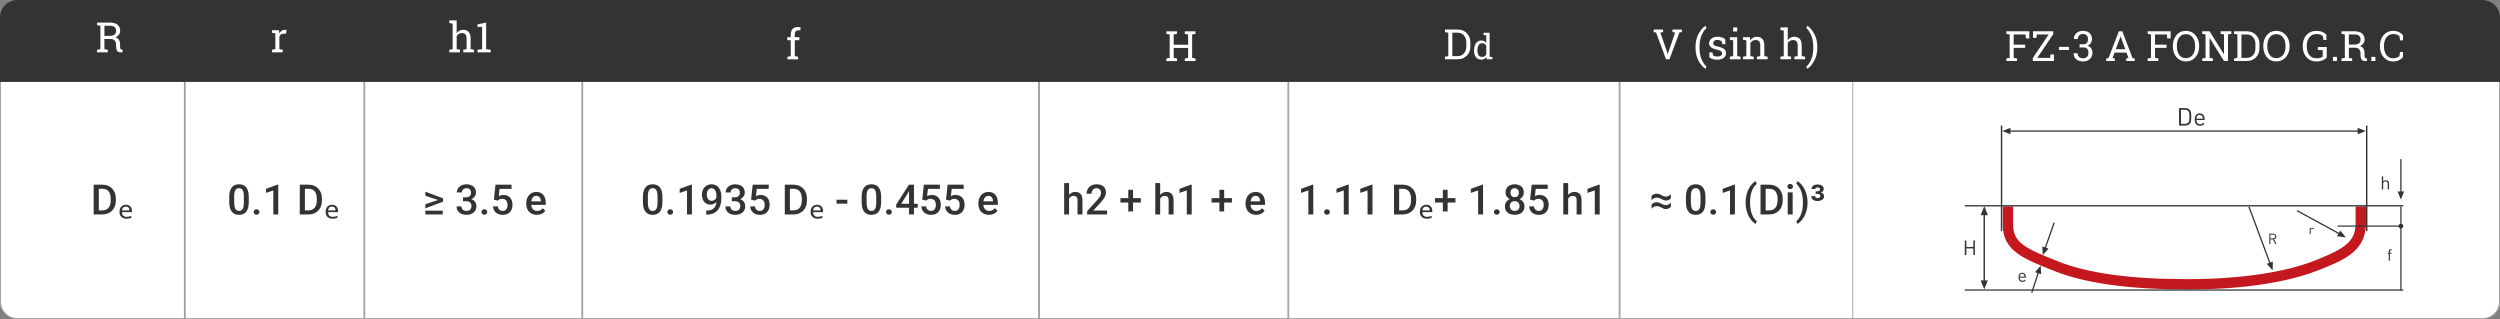
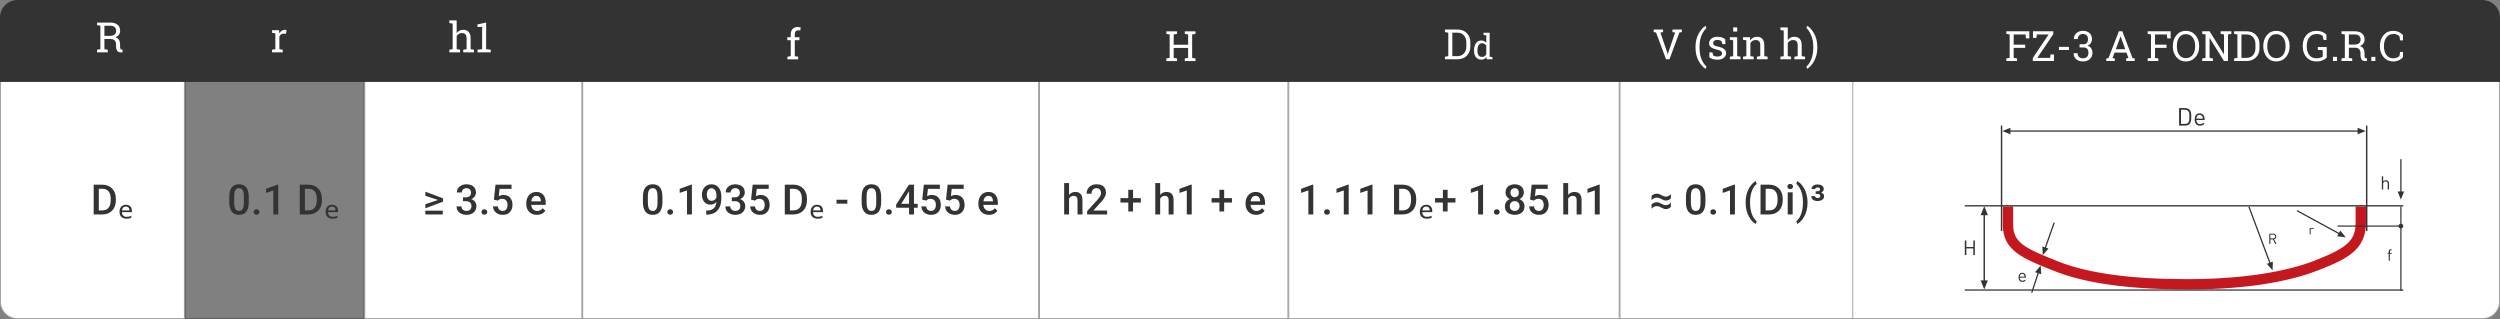
<svg xmlns="http://www.w3.org/2000/svg" width="1434" height="183" viewBox="0 0 1434 183" fill="none">
  <rect x="0" y="0" width="1434" height="183" fill="#808080" stroke="none" />
  <path d="M965 0H1424C1429.52 0 1434 4.477 1434 10V173C1434 178.523 1429.52 183 1424 183H965V0Z" fill="white" />
  <path d="M1424 0.25C1429.38 0.25 1433.75 4.615 1433.75 10V173C1433.75 178.385 1429.38 182.75 1424 182.75H965.25V0.25H1424Z" stroke="#333333" stroke-opacity="0.5" stroke-width="0.5" />
-   <path d="M106 4H209V183H106V4Z" fill="white" />
  <path d="M208.75 4.25V182.75H106.25V4.25H208.75Z" stroke="#333333" stroke-opacity="0.5" stroke-width="0.5" />
  <path d="M0 14C0 8.477 4.477 4 10 4H106V183H10C4.477 183 0 178.523 0 173V14Z" fill="white" />
  <path d="M10 4.25H105.75V182.75H10C4.615 182.75 0.25 178.385 0.25 173V14C0.25 8.615 4.615 4.25 10 4.25Z" stroke="#333333" stroke-opacity="0.5" stroke-width="0.5" />
  <path d="M209 4H334V183H209V4Z" fill="white" />
  <path d="M333.75 4.25V182.75H209.25V4.25H333.75Z" stroke="#333333" stroke-opacity="0.5" stroke-width="0.5" />
  <path d="M739 4H929V183H739V4Z" fill="white" />
  <path d="M928.75 4.25V182.75H739.25V4.25H928.75Z" stroke="#333333" stroke-opacity="0.5" stroke-width="0.5" />
  <path d="M334 4H596V183H334V4Z" fill="white" />
  <path d="M595.75 4.25V182.75H334.25V4.25H595.75Z" stroke="#333333" stroke-opacity="0.5" stroke-width="0.5" />
  <path d="M929 4H1063V183H929V4Z" fill="white" />
  <path d="M1062.75 4.25V182.75H929.25V4.25H1062.75Z" stroke="#333333" stroke-opacity="0.5" stroke-width="0.5" />
  <path d="M596 4H739V183H596V4Z" fill="white" />
  <path d="M738.75 4.25V182.75H596.25V4.25H738.75Z" stroke="#333333" stroke-opacity="0.5" stroke-width="0.5" />
  <path d="M0 10C0 4.477 4.477 0 10 0H1424C1429.52 0 1434 4.477 1434 10V47H0V10Z" fill="#333333" />
  <path d="M156.031 18.809V17.32H160.004L160.227 19.16C160.586 18.512 161.027 18.004 161.551 17.637C162.082 17.27 162.687 17.086 163.367 17.086C163.547 17.086 163.73 17.102 163.918 17.133C164.113 17.156 164.262 17.184 164.363 17.215L164.059 19.359L162.746 19.289C162.137 19.289 161.625 19.434 161.211 19.723C160.797 20.004 160.477 20.402 160.25 20.918V28.195L162.16 28.523V30H156.031V28.523L157.941 28.195V19.137L156.031 18.809Z" fill="white" />
  <path d="M63.156 12.949C65.016 12.949 66.441 13.363 67.433 14.191C68.426 15.012 68.922 16.18 68.922 17.695C68.922 18.523 68.691 19.258 68.23 19.898C67.769 20.539 67.109 21.043 66.25 21.41C67.18 21.715 67.848 22.211 68.254 22.898C68.668 23.586 68.875 24.434 68.875 25.441V26.812C68.875 27.336 68.941 27.723 69.074 27.973C69.207 28.223 69.426 28.371 69.73 28.418L70.293 28.488V30H69.051C68.152 30 67.512 29.688 67.129 29.062C66.754 28.438 66.566 27.68 66.566 26.789V25.465C66.566 24.535 66.297 23.789 65.758 23.227C65.219 22.664 64.496 22.383 63.59 22.383H59.887V28.195L61.797 28.523V30H55.668V28.523L57.578 28.195V14.754L55.668 14.426V12.949H57.578H63.156ZM59.887 20.566H62.922C64.211 20.566 65.148 20.32 65.734 19.828C66.32 19.336 66.613 18.617 66.613 17.672C66.613 16.773 66.332 16.062 65.769 15.539C65.207 15.016 64.336 14.754 63.156 14.754H59.887V20.566Z" fill="white" />
  <path d="M451.6 23.049V21.338H453.58V19.732C453.58 18.381 453.932 17.338 454.635 16.604C455.346 15.861 456.334 15.49 457.6 15.49C457.865 15.49 458.131 15.514 458.396 15.56C458.67 15.6 458.971 15.658 459.299 15.736L459.018 17.494C458.877 17.463 458.705 17.436 458.502 17.412C458.307 17.389 458.104 17.377 457.893 17.377C457.213 17.377 456.709 17.58 456.381 17.986C456.053 18.385 455.889 18.967 455.889 19.732V21.338H458.537V23.049H455.889V32.213L457.799 32.541V34.018H451.67V32.541L453.58 32.213V23.049H451.6Z" fill="white" />
  <path d="M257.727 28.523L259.637 28.195V13.535L257.727 13.207V11.719H261.945V19.008C262.383 18.398 262.918 17.926 263.551 17.59C264.184 17.254 264.887 17.086 265.66 17.086C267.02 17.086 268.074 17.492 268.824 18.305C269.574 19.117 269.949 20.367 269.949 22.055V28.195L271.859 28.523V30H265.73V28.523L267.641 28.195V22.031C267.641 20.984 267.414 20.211 266.961 19.711C266.516 19.211 265.848 18.961 264.957 18.961C264.324 18.961 263.746 19.113 263.223 19.418C262.707 19.715 262.281 20.121 261.945 20.637V28.195L263.855 28.523V30H257.727V28.523ZM273.91 28.523L276.547 28.195V15.41L273.863 15.457V14.016L278.855 12.938V28.195L281.48 28.523V30H273.91V28.523Z" fill="white" />
  <path d="M669.014 19.443V17.955H675.142V19.443L673.232 19.771V25.666H681.506V19.771L679.596 19.443V17.955H681.506H683.814H685.725V19.443L683.814 19.771V33.213L685.725 33.541V35.018H679.596V33.541L681.506 33.213V27.482H673.232V33.213L675.142 33.541V35.018H669.014V33.541L670.924 33.213V19.771L669.014 19.443Z" fill="white" />
  <path d="M835.98 16.938C838.207 16.938 839.996 17.625 841.348 19C842.707 20.367 843.387 22.137 843.387 24.309V26.641C843.387 28.82 842.707 30.594 841.348 31.961C839.996 33.32 838.207 34 835.98 34H828.832V32.523L830.742 32.195V18.754L828.832 18.426V16.938H830.742H835.98ZM833.051 18.754V32.195H835.98C837.559 32.195 838.801 31.676 839.707 30.637C840.621 29.598 841.078 28.266 841.078 26.641V24.285C841.078 22.676 840.621 21.352 839.707 20.312C838.801 19.273 837.559 18.754 835.98 18.754H833.051ZM852.629 32.74C852.284 33.222 851.861 33.587 851.359 33.834C850.865 34.081 850.288 34.205 849.631 34.205C848.342 34.205 847.333 33.74 846.604 32.809C845.881 31.871 845.52 30.641 845.52 29.117V28.912C845.52 27.213 845.881 25.842 846.604 24.801C847.333 23.759 848.348 23.238 849.65 23.238C850.275 23.238 850.826 23.355 851.301 23.59C851.783 23.818 852.193 24.15 852.531 24.586V20.279L850.939 20.006V18.766H852.531H854.455V32.496L856.047 32.77V34H852.785L852.629 32.74ZM847.443 29.117C847.443 30.178 847.661 31.031 848.098 31.676C848.534 32.32 849.208 32.643 850.119 32.643C850.692 32.643 851.174 32.512 851.564 32.252C851.955 31.991 852.277 31.624 852.531 31.148V26.246C852.284 25.803 851.962 25.452 851.564 25.191C851.167 24.931 850.692 24.801 850.139 24.801C849.221 24.801 848.54 25.182 848.098 25.943C847.661 26.705 847.443 27.695 847.443 28.912V29.117Z" fill="white" />
  <path d="M953.941 18.426L952.383 18.672L956.203 29.758L956.59 31.105H956.66L957.047 29.758L960.855 18.66L959.32 18.426V16.938H964.699V18.426L963.328 18.613L957.609 34H955.629L949.91 18.613L948.551 18.426V16.938H953.941V18.426ZM972.539 27.074C972.539 23.996 973.16 21.367 974.402 19.188C975.645 17.008 976.949 15.555 978.316 14.828L978.387 14.84L978.82 16.199C977.75 17.035 976.82 18.375 976.031 20.219C975.242 22.062 974.848 24.34 974.848 27.051V27.203C974.848 29.922 975.238 32.199 976.02 34.035C976.809 35.879 977.742 37.254 978.82 38.16L978.387 39.426H978.316C976.949 38.699 975.645 37.246 974.402 35.066C973.16 32.895 972.539 30.266 972.539 27.18V27.074ZM989.707 25.305H987.973L987.598 23.781C987.316 23.516 986.961 23.305 986.531 23.148C986.109 22.984 985.629 22.902 985.09 22.902C984.27 22.902 983.66 23.082 983.262 23.441C982.863 23.801 982.664 24.234 982.664 24.742C982.664 25.242 982.84 25.637 983.191 25.926C983.543 26.215 984.258 26.473 985.336 26.699C986.938 27.043 988.129 27.512 988.91 28.105C989.691 28.691 990.082 29.48 990.082 30.473C990.082 31.598 989.625 32.508 988.711 33.203C987.805 33.898 986.617 34.246 985.148 34.246C984.188 34.246 983.324 34.137 982.559 33.918C981.793 33.691 981.109 33.367 980.508 32.945L980.496 30.051H982.23L982.664 31.75C982.93 31.992 983.289 32.168 983.742 32.277C984.203 32.387 984.672 32.441 985.148 32.441C985.969 32.441 986.609 32.277 987.07 31.949C987.539 31.613 987.773 31.176 987.773 30.637C987.773 30.129 987.578 29.711 987.188 29.383C986.805 29.055 986.074 28.77 984.996 28.527C983.457 28.191 982.297 27.734 981.516 27.156C980.734 26.578 980.344 25.797 980.344 24.812C980.344 23.781 980.781 22.902 981.656 22.176C982.539 21.449 983.684 21.086 985.09 21.086C986.051 21.086 986.914 21.211 987.68 21.461C988.445 21.711 989.082 22.059 989.59 22.504L989.707 25.305ZM992.238 32.523L994.148 32.195V23.137L992.238 22.809V21.32H996.457V32.195L998.367 32.523V34H992.238V32.523ZM996.457 18.074H994.148V15.719H996.457V18.074ZM999.797 32.523L1001.71 32.195V23.137L999.797 22.809V21.32H1003.77L1003.93 23.207C1004.36 22.535 1004.88 22.016 1005.52 21.648C1006.16 21.273 1006.88 21.086 1007.7 21.086C1009.06 21.086 1010.12 21.488 1010.87 22.293C1011.62 23.09 1012 24.324 1012 25.996V32.195L1013.91 32.523V34H1007.78V32.523L1009.69 32.195V26.043C1009.69 24.926 1009.46 24.133 1009.02 23.664C1008.58 23.195 1007.91 22.961 1007 22.961C1006.34 22.961 1005.75 23.121 1005.23 23.441C1004.73 23.762 1004.32 24.199 1004.02 24.754V32.195L1005.93 32.523V34H999.797V32.523ZM1021.24 32.523L1023.15 32.195V17.535L1021.24 17.207V15.719H1025.46V23.008C1025.9 22.398 1026.43 21.926 1027.07 21.59C1027.7 21.254 1028.4 21.086 1029.18 21.086C1030.54 21.086 1031.59 21.492 1032.34 22.305C1033.09 23.117 1033.46 24.367 1033.46 26.055V32.195L1035.38 32.523V34H1029.25V32.523L1031.16 32.195V26.031C1031.16 24.984 1030.93 24.211 1030.48 23.711C1030.03 23.211 1029.36 22.961 1028.47 22.961C1027.84 22.961 1027.26 23.113 1026.74 23.418C1026.22 23.715 1025.8 24.121 1025.46 24.637V32.195L1027.37 32.523V34H1021.24V32.523ZM1042.42 27.18C1042.42 30.266 1041.79 32.895 1040.54 35.066C1039.3 37.246 1038 38.699 1036.64 39.426H1036.57L1036.14 38.16C1037.19 37.34 1038.12 35.988 1038.91 34.105C1039.71 32.23 1040.11 29.93 1040.11 27.203V27.051C1040.11 24.371 1039.7 22.09 1038.88 20.207C1038.06 18.324 1037.14 16.953 1036.14 16.094L1036.57 14.828H1036.64C1038 15.555 1039.3 17.008 1040.54 19.188C1041.79 21.367 1042.42 23.996 1042.42 27.074V27.18Z" fill="white" />
  <path d="M1150.83 33.523L1152.74 33.195V19.754L1150.83 19.426V17.938H1164.02V22.039H1162.05L1161.86 19.754H1155.05V25.637H1161.65V27.453H1155.05V33.195L1156.96 33.523V35H1150.83V33.523ZM1168.6 33.195H1175.99L1176.18 31.238H1178.15V35H1166.01V33.289L1175.11 19.754H1168.27L1168.11 21.711H1166.12V17.938H1177.76V19.59L1168.6 33.195ZM1186.76 28.695H1181.03V26.891H1186.76V28.695ZM1192.83 25.402H1194.85C1195.87 25.402 1196.59 25.148 1197.02 24.641C1197.45 24.125 1197.66 23.41 1197.66 22.496C1197.66 21.52 1197.42 20.777 1196.93 20.27C1196.45 19.762 1195.73 19.508 1194.79 19.508C1193.89 19.508 1193.17 19.773 1192.62 20.305C1192.08 20.828 1191.81 21.527 1191.81 22.402H1189.6L1189.57 22.332C1189.54 21.043 1190 19.949 1190.97 19.051C1191.95 18.145 1193.22 17.691 1194.79 17.691C1196.37 17.691 1197.62 18.113 1198.56 18.957C1199.5 19.793 1199.97 20.988 1199.97 22.543C1199.97 23.246 1199.75 23.949 1199.32 24.652C1198.9 25.348 1198.27 25.879 1197.41 26.246C1198.44 26.582 1199.16 27.109 1199.58 27.828C1200.01 28.547 1200.23 29.352 1200.23 30.242C1200.23 31.797 1199.71 33.02 1198.69 33.91C1197.68 34.801 1196.38 35.246 1194.79 35.246C1193.23 35.246 1191.94 34.828 1190.92 33.992C1189.91 33.148 1189.42 32.008 1189.46 30.57L1189.49 30.5H1191.7C1191.7 31.398 1191.97 32.113 1192.52 32.645C1193.07 33.176 1193.83 33.441 1194.79 33.441C1195.77 33.441 1196.53 33.176 1197.09 32.645C1197.64 32.113 1197.92 31.328 1197.92 30.289C1197.92 29.234 1197.67 28.457 1197.18 27.957C1196.69 27.457 1195.91 27.207 1194.85 27.207H1192.83V25.402ZM1208.16 33.523L1209.43 33.348L1215.39 17.938H1217.37L1223.23 33.348L1224.48 33.523V35H1219.59V33.523L1220.88 33.301L1219.75 30.16H1212.92L1211.76 33.301L1213.05 33.523V35H1208.16V33.523ZM1213.63 28.227H1219.05L1216.4 20.902H1216.33L1213.63 28.227ZM1231.9 33.523L1233.81 33.195V19.754L1231.9 19.426V17.938H1245.09V22.039H1243.12L1242.93 19.754H1236.12V25.637H1242.72V27.453H1236.12V33.195L1238.03 33.523V35H1231.9V33.523ZM1261.45 26.598C1261.45 29.082 1260.73 31.145 1259.3 32.785C1257.88 34.426 1256.04 35.246 1253.77 35.246C1251.57 35.246 1249.78 34.426 1248.4 32.785C1247.03 31.145 1246.34 29.082 1246.34 26.598V26.352C1246.34 23.875 1247.03 21.812 1248.4 20.164C1249.78 18.516 1251.57 17.691 1253.77 17.691C1256.04 17.691 1257.88 18.516 1259.3 20.164C1260.73 21.812 1261.45 23.875 1261.45 26.352V26.598ZM1259.14 26.328C1259.14 24.344 1258.66 22.727 1257.71 21.477C1256.76 20.219 1255.45 19.59 1253.77 19.59C1252.16 19.59 1250.9 20.219 1250 21.477C1249.1 22.734 1248.65 24.352 1248.65 26.328V26.598C1248.65 28.598 1249.1 30.227 1250 31.484C1250.9 32.734 1252.16 33.359 1253.77 33.359C1255.47 33.359 1256.79 32.734 1257.73 31.484C1258.67 30.234 1259.14 28.605 1259.14 26.598V26.328ZM1279.9 17.938V19.426L1277.99 19.754V35H1275.68L1267.48 21.828L1267.41 21.852V33.195L1269.32 33.523V35H1263.19V33.523L1265.1 33.195V19.754L1263.19 19.426V17.938H1265.1H1267.41L1275.61 31.098L1275.68 31.074V19.754L1273.77 19.426V17.938H1277.99H1279.9ZM1288.62 17.938C1290.85 17.938 1292.64 18.625 1293.99 20C1295.35 21.367 1296.03 23.137 1296.03 25.309V27.641C1296.03 29.82 1295.35 31.594 1293.99 32.961C1292.64 34.32 1290.85 35 1288.62 35H1281.47V33.523L1283.38 33.195V19.754L1281.47 19.426V17.938H1283.38H1288.62ZM1285.69 19.754V33.195H1288.62C1290.2 33.195 1291.44 32.676 1292.35 31.637C1293.26 30.598 1293.72 29.266 1293.72 27.641V25.285C1293.72 23.676 1293.26 22.352 1292.35 21.312C1291.44 20.273 1290.2 19.754 1288.62 19.754H1285.69ZM1313.31 26.598C1313.31 29.082 1312.6 31.145 1311.17 32.785C1309.75 34.426 1307.9 35.246 1305.64 35.246C1303.43 35.246 1301.64 34.426 1300.27 32.785C1298.89 31.145 1298.21 29.082 1298.21 26.598V26.352C1298.21 23.875 1298.89 21.812 1300.27 20.164C1301.64 18.516 1303.43 17.691 1305.64 17.691C1307.9 17.691 1309.75 18.516 1311.17 20.164C1312.6 21.812 1313.31 23.875 1313.31 26.352V26.598ZM1311 26.328C1311 24.344 1310.53 22.727 1309.57 21.477C1308.63 20.219 1307.32 19.59 1305.64 19.59C1304.03 19.59 1302.77 20.219 1301.86 21.477C1300.96 22.734 1300.52 24.352 1300.52 26.328V26.598C1300.52 28.598 1300.96 30.227 1301.86 31.484C1302.77 32.734 1304.03 33.359 1305.64 33.359C1307.34 33.359 1308.66 32.734 1309.6 31.484C1310.54 30.234 1311 28.605 1311 26.598V26.328ZM1334.62 33.066C1334.12 33.59 1333.38 34.086 1332.4 34.555C1331.43 35.016 1330.16 35.246 1328.59 35.246C1326.31 35.246 1324.45 34.445 1323 32.844C1321.57 31.242 1320.85 29.164 1320.85 26.609V26.328C1320.85 23.758 1321.56 21.676 1322.98 20.082C1324.41 18.488 1326.31 17.691 1328.68 17.691C1329.94 17.691 1331.05 17.891 1332 18.289C1332.96 18.68 1333.77 19.199 1334.43 19.848V22.941H1332.81L1332.25 20.586C1331.87 20.273 1331.4 20.016 1330.86 19.812C1330.32 19.609 1329.67 19.508 1328.91 19.508C1327.07 19.508 1325.64 20.141 1324.64 21.406C1323.65 22.664 1323.16 24.297 1323.16 26.305V26.609C1323.16 28.648 1323.64 30.297 1324.6 31.555C1325.57 32.812 1326.9 33.441 1328.59 33.441C1329.52 33.441 1330.29 33.344 1330.88 33.148C1331.47 32.953 1331.95 32.738 1332.31 32.504V28.766L1329.51 28.648V26.949H1334.62V33.066ZM1340.48 35H1338.17V32.633H1340.48V35ZM1350.58 17.949C1352.44 17.949 1353.86 18.363 1354.86 19.191C1355.85 20.012 1356.34 21.18 1356.34 22.695C1356.34 23.523 1356.11 24.258 1355.65 24.898C1355.19 25.539 1354.53 26.043 1353.67 26.41C1354.6 26.715 1355.27 27.211 1355.68 27.898C1356.09 28.586 1356.3 29.434 1356.3 30.441V31.812C1356.3 32.336 1356.36 32.723 1356.5 32.973C1356.63 33.223 1356.85 33.371 1357.15 33.418L1357.71 33.488V35H1356.47C1355.57 35 1354.93 34.688 1354.55 34.062C1354.18 33.438 1353.99 32.68 1353.99 31.789V30.465C1353.99 29.535 1353.72 28.789 1353.18 28.227C1352.64 27.664 1351.92 27.383 1351.01 27.383H1347.31V33.195L1349.22 33.523V35H1343.09V33.523L1345 33.195V19.754L1343.09 19.426V17.949H1345H1350.58ZM1347.31 25.566H1350.34C1351.63 25.566 1352.57 25.32 1353.16 24.828C1353.74 24.336 1354.04 23.617 1354.04 22.672C1354.04 21.773 1353.75 21.062 1353.19 20.539C1352.63 20.016 1351.76 19.754 1350.58 19.754H1347.31V25.566ZM1362.51 35H1360.2V32.633H1362.51V35ZM1378.35 23.176H1376.72L1376.29 20.762C1375.91 20.395 1375.45 20.094 1374.91 19.859C1374.36 19.625 1373.71 19.508 1372.95 19.508C1371.18 19.508 1369.81 20.152 1368.86 21.441C1367.91 22.723 1367.43 24.352 1367.43 26.328V26.598C1367.43 28.574 1367.89 30.211 1368.82 31.508C1369.76 32.797 1371.06 33.441 1372.71 33.441C1373.49 33.441 1374.19 33.32 1374.82 33.078C1375.46 32.836 1375.95 32.539 1376.29 32.188L1376.72 29.773H1378.35V32.809C1377.86 33.441 1377.12 34.008 1376.14 34.508C1375.15 35 1374.01 35.246 1372.71 35.246C1370.5 35.246 1368.68 34.426 1367.25 32.785C1365.83 31.145 1365.12 29.082 1365.12 26.598V26.352C1365.12 23.852 1365.82 21.785 1367.22 20.152C1368.62 18.512 1370.45 17.691 1372.71 17.691C1374.01 17.691 1375.15 17.945 1376.14 18.453C1377.12 18.953 1377.86 19.516 1378.35 20.141V23.176Z" fill="white" />
  <g clip-path="url(#clip0_1228_1515)">
    <path d="M1357.94 72.049H1357.12V132.558H1357.94V72.049Z" fill="#333333" />
    <path d="M1148.5 72.049H1147.68V132.558H1148.5V72.049Z" fill="#333333" />
    <path d="M1253.78 166.007C1221.04 166.007 1195.55 162.402 1177.99 155.303C1160.43 148.34 1148.8 143.753 1148.8 129.035V118.413H1154.74V129.035C1154.74 139.302 1162.09 142.633 1180.2 149.814C1197.05 156.641 1221.81 160.109 1253.78 160.109C1254.19 160.109 1254.57 160.109 1254.98 160.109C1284.99 160.109 1311.17 156.204 1328.73 149.077C1346.78 141.923 1351.18 137.691 1351.18 127.533V118.44H1357.12V127.533C1357.12 143.043 1346.75 148.313 1330.94 154.566C1318.03 159.808 1294.4 166.034 1255.04 166.034C1254.6 166.007 1254.19 166.007 1253.78 166.007Z" fill="#C5171E" />
    <path d="M1352.63 74.807H1152.85V75.544H1352.63V74.807Z" fill="#333333" />
    <path d="M1378.51 117.676H1127V118.413H1378.51V117.676Z" fill="#333333" />
    <path d="M1378.51 166.007H1127V166.744H1378.51V166.007Z" fill="#333333" />
    <path d="M1352.33 75.162V73.305L1356.98 75.162L1352.33 77.018V75.162Z" fill="#333333" />
    <path d="M1153.18 75.162V77.018L1148.53 75.162L1153.18 73.305V75.162Z" fill="#333333" />
    <path d="M1317.74 120.52L1317.39 121.167L1341.59 134.359L1341.94 133.712L1317.74 120.52Z" fill="#333333" />
    <path d="M1341.47 133.895L1340.57 135.506L1345.55 136.134L1342.37 132.257L1341.47 133.895Z" fill="#333333" />
    <path d="M1290.32 118.428L1289.63 118.686L1301.74 151.131L1302.43 150.874L1290.32 118.428Z" fill="#333333" />
    <path d="M1301.98 150.689L1300.22 151.344L1303.56 155.057L1303.73 150.061L1301.98 150.689Z" fill="#333333" />
    <path d="M1326.92 131.437C1326.7 131.246 1326.57 131.164 1326.29 131.164C1325.74 131.164 1325.39 131.601 1325.39 132.147V134.414H1324.84V130.7H1325.39V131.164C1325.58 130.864 1325.99 130.673 1326.43 130.673C1326.78 130.673 1327.06 130.755 1327.33 131.028L1326.92 131.437Z" fill="#333333" />
    <path d="M1303.86 134.578H1302.28V136.735H1303.86C1304.55 136.735 1305.04 136.381 1305.04 135.671C1305.04 134.933 1304.55 134.578 1303.86 134.578ZM1305.07 139.93L1303.73 137.309H1302.3V139.93H1301.67V134.032H1303.94C1304.98 134.032 1305.69 134.66 1305.69 135.671C1305.69 136.544 1305.17 137.09 1304.41 137.254L1305.8 139.93H1305.07Z" fill="#333333" />
    <path d="M1255.17 63.693C1254.65 63.147 1253.97 62.956 1253.2 62.956H1251.02V71.065H1253.2C1253.97 71.065 1254.65 70.874 1255.17 70.328C1255.86 69.618 1255.83 68.116 1255.83 66.888C1255.83 65.659 1255.86 64.403 1255.17 63.693ZM1255.91 71.12C1255.31 71.721 1254.41 72.048 1253.37 72.048H1249.92V62H1253.37C1254.41 62 1255.31 62.328 1255.91 62.928C1256.95 63.966 1256.9 65.495 1256.9 66.915C1256.9 68.308 1256.95 70.055 1255.91 71.12Z" fill="#333333" />
    <path d="M1263.33 66.915C1263.05 66.287 1262.42 65.878 1261.71 65.878C1260.97 65.878 1260.34 66.287 1260.1 66.915C1259.93 67.298 1259.91 67.516 1259.88 68.062H1263.54C1263.52 67.516 1263.49 67.298 1263.33 66.915ZM1259.88 68.827C1259.88 70.356 1260.59 71.23 1261.93 71.23C1262.72 71.23 1263.19 70.984 1263.76 70.438L1264.45 71.038C1263.74 71.748 1263.08 72.103 1261.9 72.103C1260.07 72.103 1258.87 71.011 1258.87 68.554C1258.87 66.315 1259.96 65.004 1261.71 65.004C1263.52 65.004 1264.56 66.287 1264.56 68.362V68.827H1259.88Z" fill="#333333" />
    <path d="M1161.11 157.843C1160.92 157.379 1160.45 157.078 1159.9 157.078C1159.36 157.078 1158.89 157.379 1158.7 157.843C1158.59 158.116 1158.56 158.28 1158.54 158.689H1161.25C1161.25 158.28 1161.22 158.116 1161.11 157.843ZM1158.56 159.263C1158.56 160.382 1159.08 161.038 1160.07 161.038C1160.67 161.038 1161 160.874 1161.41 160.464L1161.93 160.901C1161.41 161.42 1160.92 161.693 1160.07 161.693C1158.73 161.693 1157.83 160.874 1157.83 159.072C1157.83 157.433 1158.62 156.45 1159.93 156.45C1161.25 156.45 1162.04 157.406 1162.04 158.908V159.263H1158.56Z" fill="#333333" />
    <path d="M1177.92 127.59L1172.82 142.123L1173.51 142.367L1178.62 127.834L1177.92 127.59Z" fill="#333333" />
    <path d="M1173.25 141.951L1171.5 141.351L1171.72 146.347L1175.01 142.579L1173.25 141.951Z" fill="#333333" />
    <path d="M1168.83 156.303L1165.06 167.771L1165.76 168L1169.53 156.532L1168.83 156.303Z" fill="#333333" />
    <path d="M1169.1 156.696L1170.85 157.269L1170.52 152.3L1167.32 156.123L1169.1 156.696Z" fill="#333333" />
    <path d="M1377.5 118.413H1376.81V166.744H1377.5V118.413Z" fill="#333333" />
    <path d="M1377.49 129.336H1340.81V130.019H1377.49V129.336Z" fill="#333333" />
    <path d="M1377.14 131.056C1377.9 131.056 1378.51 130.444 1378.51 129.69C1378.51 128.936 1377.9 128.325 1377.14 128.325C1376.39 128.325 1375.77 128.936 1375.77 129.69C1375.77 130.444 1376.39 131.056 1377.14 131.056Z" fill="#333333" />
    <path d="M1138.57 123.082H1137.75V162.156H1138.57V123.082Z" fill="#333333" />
    <path d="M1138.19 123.437H1140.27L1138.19 118.222L1136.08 123.437H1138.19Z" fill="#333333" />
    <path d="M1138.16 160.818H1136.08L1138.16 166.006L1140.24 160.818H1138.16Z" fill="#333333" />
    <path d="M1131.9 146.319V142.497H1127.9V146.319H1127V137.937H1127.9V141.677H1131.9V137.937H1132.77V146.319H1131.9Z" fill="#333333" />
    <path d="M1371.81 145.555H1370.82V149.569H1370.16V145.555H1369.59V145.036H1370.16V144.19C1370.16 143.835 1370.27 143.534 1370.47 143.316C1370.68 143.07 1370.96 142.961 1371.34 142.961H1371.83V143.534H1371.48C1371.07 143.534 1370.88 143.753 1370.88 144.217V145.063H1371.86V145.555H1371.81Z" fill="#333333" />
    <path d="M1369.59 108.665V105.443C1369.59 104.542 1369.1 104.051 1368.31 104.051C1367.51 104.051 1366.99 104.542 1366.99 105.443V108.665H1366.23V101.102H1366.99V103.996C1367.38 103.559 1367.87 103.368 1368.47 103.368C1369.65 103.368 1370.36 104.132 1370.36 105.307V108.665H1369.59Z" fill="#333333" />
    <path d="M1376.79 91.326V110.167H1377.52V91.326C1377.52 91.299 1377.36 91.272 1377.17 91.272C1376.95 91.272 1376.79 91.299 1376.79 91.326Z" fill="#333333" />
    <path d="M1377.14 109.839H1379L1377.14 114.481L1375.28 109.839H1377.14Z" fill="#333333" />
  </g>
  <path d="M58.691 123H55.047L55.07 120.668H58.691C59.746 120.668 60.629 120.438 61.34 119.977C62.059 119.516 62.598 118.855 62.957 117.996C63.324 117.137 63.508 116.113 63.508 114.926V114C63.508 113.078 63.402 112.262 63.191 111.551C62.988 110.84 62.684 110.242 62.277 109.758C61.879 109.273 61.387 108.906 60.801 108.656C60.223 108.406 59.555 108.281 58.797 108.281H54.977V105.938H58.797C59.93 105.938 60.965 106.129 61.902 106.512C62.84 106.887 63.648 107.43 64.328 108.141C65.016 108.852 65.543 109.703 65.91 110.695C66.277 111.688 66.461 112.797 66.461 114.023V114.926C66.461 116.152 66.277 117.262 65.91 118.254C65.543 119.246 65.016 120.098 64.328 120.809C63.641 121.512 62.82 122.055 61.867 122.438C60.922 122.812 59.863 123 58.691 123ZM56.676 105.938V123H53.734V105.938H56.676ZM72.24 117.432C72.944 117.432 73.552 117.576 74.064 117.864C74.592 118.152 74.992 118.56 75.264 119.088C75.536 119.616 75.672 120.232 75.672 120.936V121.68H69.96C69.976 122.56 70.216 123.224 70.68 123.672C71.144 124.136 71.792 124.368 72.624 124.368C73.152 124.368 73.624 124.32 74.04 124.224C74.456 124.144 74.88 124.016 75.312 123.84V124.944C74.88 125.12 74.456 125.248 74.04 125.328C73.624 125.408 73.128 125.448 72.552 125.448C71.768 125.448 71.072 125.296 70.464 124.992C69.856 124.704 69.384 124.264 69.048 123.672C68.712 123.08 68.544 122.36 68.544 121.512C68.544 120.664 68.696 119.936 69 119.328C69.304 118.72 69.736 118.256 70.296 117.936C70.856 117.6 71.504 117.432 72.24 117.432ZM72.216 118.488C71.56 118.488 71.04 118.68 70.656 119.064C70.288 119.448 70.064 119.984 69.984 120.672H74.256C74.24 120.24 74.16 119.864 74.016 119.544C73.872 119.208 73.648 118.952 73.344 118.776C73.056 118.584 72.68 118.488 72.216 118.488ZM142.691 113.039V115.828C142.691 117.164 142.559 118.305 142.293 119.25C142.035 120.188 141.66 120.949 141.168 121.535C140.676 122.121 140.086 122.551 139.398 122.824C138.719 123.098 137.957 123.234 137.113 123.234C136.441 123.234 135.816 123.148 135.238 122.977C134.668 122.805 134.152 122.535 133.691 122.168C133.23 121.801 132.836 121.328 132.508 120.75C132.188 120.164 131.938 119.465 131.758 118.652C131.586 117.84 131.5 116.898 131.5 115.828V113.039C131.5 111.695 131.633 110.562 131.898 109.641C132.164 108.711 132.543 107.957 133.035 107.379C133.527 106.793 134.113 106.367 134.793 106.102C135.48 105.836 136.246 105.703 137.09 105.703C137.77 105.703 138.395 105.789 138.965 105.961C139.543 106.125 140.059 106.387 140.512 106.746C140.973 107.105 141.363 107.574 141.684 108.152C142.012 108.723 142.262 109.414 142.434 110.227C142.605 111.031 142.691 111.969 142.691 113.039ZM139.867 116.227V112.617C139.867 111.938 139.828 111.34 139.75 110.824C139.672 110.301 139.555 109.859 139.398 109.5C139.25 109.133 139.062 108.836 138.836 108.609C138.609 108.375 138.352 108.207 138.062 108.105C137.773 107.996 137.449 107.941 137.09 107.941C136.652 107.941 136.262 108.027 135.918 108.199C135.574 108.363 135.285 108.629 135.051 108.996C134.816 109.363 134.637 109.848 134.512 110.449C134.395 111.043 134.336 111.766 134.336 112.617V116.227C134.336 116.914 134.375 117.52 134.453 118.043C134.531 118.566 134.648 119.016 134.805 119.391C134.961 119.758 135.148 120.062 135.367 120.305C135.594 120.539 135.852 120.711 136.141 120.82C136.438 120.93 136.762 120.984 137.113 120.984C137.559 120.984 137.953 120.898 138.297 120.727C138.641 120.555 138.93 120.281 139.164 119.906C139.398 119.523 139.574 119.027 139.691 118.418C139.809 117.809 139.867 117.078 139.867 116.227ZM145.492 121.594C145.492 121.156 145.641 120.789 145.938 120.492C146.234 120.188 146.637 120.035 147.145 120.035C147.66 120.035 148.062 120.188 148.352 120.492C148.648 120.789 148.797 121.156 148.797 121.594C148.797 122.031 148.648 122.398 148.352 122.695C148.062 122.992 147.66 123.141 147.145 123.141C146.637 123.141 146.234 122.992 145.938 122.695C145.641 122.398 145.492 122.031 145.492 121.594ZM159.602 105.879V123H156.777V109.23L152.594 110.648V108.316L159.262 105.879H159.602ZM176.91 123H173.266L173.289 120.668H176.91C177.965 120.668 178.848 120.438 179.559 119.977C180.277 119.516 180.816 118.855 181.176 117.996C181.543 117.137 181.727 116.113 181.727 114.926V114C181.727 113.078 181.621 112.262 181.41 111.551C181.207 110.84 180.902 110.242 180.496 109.758C180.098 109.273 179.605 108.906 179.02 108.656C178.441 108.406 177.773 108.281 177.016 108.281H173.195V105.938H177.016C178.148 105.938 179.184 106.129 180.121 106.512C181.059 106.887 181.867 107.43 182.547 108.141C183.234 108.852 183.762 109.703 184.129 110.695C184.496 111.688 184.68 112.797 184.68 114.023V114.926C184.68 116.152 184.496 117.262 184.129 118.254C183.762 119.246 183.234 120.098 182.547 120.809C181.859 121.512 181.039 122.055 180.086 122.438C179.141 122.812 178.082 123 176.91 123ZM174.895 105.938V123H171.953V105.938H174.895ZM190.458 117.432C191.162 117.432 191.77 117.576 192.282 117.864C192.81 118.152 193.21 118.56 193.482 119.088C193.754 119.616 193.89 120.232 193.89 120.936V121.68H188.178C188.194 122.56 188.434 123.224 188.898 123.672C189.362 124.136 190.01 124.368 190.842 124.368C191.37 124.368 191.842 124.32 192.258 124.224C192.674 124.144 193.098 124.016 193.53 123.84V124.944C193.098 125.12 192.674 125.248 192.258 125.328C191.842 125.408 191.346 125.448 190.77 125.448C189.986 125.448 189.29 125.296 188.682 124.992C188.074 124.704 187.602 124.264 187.266 123.672C186.93 123.08 186.762 122.36 186.762 121.512C186.762 120.664 186.914 119.936 187.218 119.328C187.522 118.72 187.954 118.256 188.514 117.936C189.074 117.6 189.722 117.432 190.458 117.432ZM190.434 118.488C189.778 118.488 189.258 118.68 188.874 119.064C188.506 119.448 188.282 119.984 188.202 120.672H192.474C192.458 120.24 192.378 119.864 192.234 119.544C192.09 119.208 191.866 118.952 191.562 118.776C191.274 118.584 190.898 118.488 190.434 118.488ZM251.887 114.902L244 112.312V109.969L254.125 113.766V115.348L251.887 114.902ZM244 117.129L251.91 114.492L254.125 114.094V115.676L244 119.484V117.129ZM253.961 120.832V123H243.988V120.832H253.961ZM265.574 113.191H267.262C267.918 113.191 268.461 113.078 268.891 112.852C269.328 112.625 269.652 112.312 269.863 111.914C270.074 111.516 270.18 111.059 270.18 110.543C270.18 110.004 270.082 109.543 269.887 109.16C269.699 108.77 269.41 108.469 269.02 108.258C268.637 108.047 268.148 107.941 267.555 107.941C267.055 107.941 266.602 108.043 266.195 108.246C265.797 108.441 265.48 108.723 265.246 109.09C265.012 109.449 264.895 109.879 264.895 110.379H262.059C262.059 109.473 262.297 108.668 262.773 107.965C263.25 107.262 263.898 106.711 264.719 106.312C265.547 105.906 266.477 105.703 267.508 105.703C268.609 105.703 269.57 105.887 270.391 106.254C271.219 106.613 271.863 107.152 272.324 107.871C272.785 108.59 273.016 109.48 273.016 110.543C273.016 111.027 272.902 111.52 272.676 112.02C272.449 112.52 272.113 112.977 271.668 113.391C271.223 113.797 270.668 114.129 270.004 114.387C269.34 114.637 268.57 114.762 267.695 114.762H265.574V113.191ZM265.574 115.395V113.848H267.695C268.695 113.848 269.547 113.965 270.25 114.199C270.961 114.434 271.539 114.758 271.984 115.172C272.43 115.578 272.754 116.043 272.957 116.566C273.168 117.09 273.273 117.645 273.273 118.23C273.273 119.027 273.129 119.738 272.84 120.363C272.559 120.98 272.156 121.504 271.633 121.934C271.109 122.363 270.496 122.688 269.793 122.906C269.098 123.125 268.34 123.234 267.52 123.234C266.785 123.234 266.082 123.133 265.41 122.93C264.738 122.727 264.137 122.426 263.605 122.027C263.074 121.621 262.652 121.117 262.34 120.516C262.035 119.906 261.883 119.203 261.883 118.406H264.707C264.707 118.914 264.824 119.363 265.059 119.754C265.301 120.137 265.637 120.438 266.066 120.656C266.504 120.875 267.004 120.984 267.566 120.984C268.16 120.984 268.672 120.879 269.102 120.668C269.531 120.457 269.859 120.145 270.086 119.73C270.32 119.316 270.438 118.816 270.438 118.23C270.438 117.566 270.309 117.027 270.051 116.613C269.793 116.199 269.426 115.895 268.949 115.699C268.473 115.496 267.91 115.395 267.262 115.395H265.574ZM276.18 121.594C276.18 121.156 276.328 120.789 276.625 120.492C276.922 120.188 277.324 120.035 277.832 120.035C278.348 120.035 278.75 120.188 279.039 120.492C279.336 120.789 279.484 121.156 279.484 121.594C279.484 122.031 279.336 122.398 279.039 122.695C278.75 122.992 278.348 123.141 277.832 123.141C277.324 123.141 276.922 122.992 276.625 122.695C276.328 122.398 276.18 122.031 276.18 121.594ZM285.543 115.066L283.293 114.516L284.219 105.938H293.418V108.328H286.562L286.094 112.512C286.359 112.355 286.727 112.203 287.195 112.055C287.664 111.898 288.199 111.82 288.801 111.82C289.605 111.82 290.324 111.953 290.957 112.219C291.598 112.477 292.141 112.855 292.586 113.355C293.031 113.848 293.371 114.449 293.605 115.16C293.84 115.863 293.957 116.656 293.957 117.539C293.957 118.328 293.84 119.066 293.605 119.754C293.379 120.441 293.035 121.047 292.574 121.57C292.113 122.094 291.531 122.504 290.828 122.801C290.133 123.09 289.309 123.234 288.355 123.234C287.645 123.234 286.961 123.133 286.305 122.93C285.656 122.719 285.074 122.41 284.559 122.004C284.043 121.59 283.629 121.082 283.316 120.48C283.004 119.871 282.824 119.172 282.777 118.383H285.543C285.613 118.938 285.766 119.41 286 119.801C286.242 120.184 286.562 120.477 286.961 120.68C287.359 120.883 287.82 120.984 288.344 120.984C288.82 120.984 289.23 120.902 289.574 120.738C289.918 120.566 290.203 120.324 290.43 120.012C290.664 119.691 290.836 119.316 290.945 118.887C291.062 118.457 291.121 117.98 291.121 117.457C291.121 116.957 291.055 116.5 290.922 116.086C290.797 115.672 290.605 115.312 290.348 115.008C290.098 114.703 289.781 114.469 289.398 114.305C289.016 114.133 288.574 114.047 288.074 114.047C287.402 114.047 286.887 114.145 286.527 114.34C286.176 114.535 285.848 114.777 285.543 115.066ZM307.949 123.234C307.012 123.234 306.164 123.082 305.406 122.777C304.656 122.465 304.016 122.031 303.484 121.477C302.961 120.922 302.559 120.27 302.277 119.52C301.996 118.77 301.855 117.961 301.855 117.094V116.625C301.855 115.633 302 114.734 302.289 113.93C302.578 113.125 302.98 112.438 303.496 111.867C304.012 111.289 304.621 110.848 305.324 110.543C306.027 110.238 306.789 110.086 307.609 110.086C308.516 110.086 309.309 110.238 309.988 110.543C310.668 110.848 311.23 111.277 311.676 111.832C312.129 112.379 312.465 113.031 312.684 113.789C312.91 114.547 313.023 115.383 313.023 116.297V117.504H303.227V115.477H310.234V115.254C310.219 114.746 310.117 114.27 309.93 113.824C309.75 113.379 309.473 113.02 309.098 112.746C308.723 112.473 308.223 112.336 307.598 112.336C307.129 112.336 306.711 112.438 306.344 112.641C305.984 112.836 305.684 113.121 305.441 113.496C305.199 113.871 305.012 114.324 304.879 114.855C304.754 115.379 304.691 115.969 304.691 116.625V117.094C304.691 117.648 304.766 118.164 304.914 118.641C305.07 119.109 305.297 119.52 305.594 119.871C305.891 120.223 306.25 120.5 306.672 120.703C307.094 120.898 307.574 120.996 308.113 120.996C308.793 120.996 309.398 120.859 309.93 120.586C310.461 120.312 310.922 119.926 311.312 119.426L312.801 120.867C312.527 121.266 312.172 121.648 311.734 122.016C311.297 122.375 310.762 122.668 310.129 122.895C309.504 123.121 308.777 123.234 307.949 123.234ZM379.973 113.039V115.828C379.973 117.164 379.84 118.305 379.574 119.25C379.316 120.188 378.941 120.949 378.449 121.535C377.957 122.121 377.367 122.551 376.68 122.824C376 123.098 375.238 123.234 374.395 123.234C373.723 123.234 373.098 123.148 372.52 122.977C371.949 122.805 371.434 122.535 370.973 122.168C370.512 121.801 370.117 121.328 369.789 120.75C369.469 120.164 369.219 119.465 369.039 118.652C368.867 117.84 368.781 116.898 368.781 115.828V113.039C368.781 111.695 368.914 110.562 369.18 109.641C369.445 108.711 369.824 107.957 370.316 107.379C370.809 106.793 371.395 106.367 372.074 106.102C372.762 105.836 373.527 105.703 374.371 105.703C375.051 105.703 375.676 105.789 376.246 105.961C376.824 106.125 377.34 106.387 377.793 106.746C378.254 107.105 378.645 107.574 378.965 108.152C379.293 108.723 379.543 109.414 379.715 110.227C379.887 111.031 379.973 111.969 379.973 113.039ZM377.148 116.227V112.617C377.148 111.938 377.109 111.34 377.031 110.824C376.953 110.301 376.836 109.859 376.68 109.5C376.531 109.133 376.344 108.836 376.117 108.609C375.891 108.375 375.633 108.207 375.344 108.105C375.055 107.996 374.73 107.941 374.371 107.941C373.934 107.941 373.543 108.027 373.199 108.199C372.855 108.363 372.566 108.629 372.332 108.996C372.098 109.363 371.918 109.848 371.793 110.449C371.676 111.043 371.617 111.766 371.617 112.617V116.227C371.617 116.914 371.656 117.52 371.734 118.043C371.812 118.566 371.93 119.016 372.086 119.391C372.242 119.758 372.43 120.062 372.648 120.305C372.875 120.539 373.133 120.711 373.422 120.82C373.719 120.93 374.043 120.984 374.395 120.984C374.84 120.984 375.234 120.898 375.578 120.727C375.922 120.555 376.211 120.281 376.445 119.906C376.68 119.523 376.855 119.027 376.973 118.418C377.09 117.809 377.148 117.078 377.148 116.227ZM382.773 121.594C382.773 121.156 382.922 120.789 383.219 120.492C383.516 120.188 383.918 120.035 384.426 120.035C384.941 120.035 385.344 120.188 385.633 120.492C385.93 120.789 386.078 121.156 386.078 121.594C386.078 122.031 385.93 122.398 385.633 122.695C385.344 122.992 384.941 123.141 384.426 123.141C383.918 123.141 383.516 122.992 383.219 122.695C382.922 122.398 382.773 122.031 382.773 121.594ZM396.883 105.879V123H394.059V109.23L389.875 110.648V108.316L396.543 105.879H396.883ZM405.086 120.773H405.32C406.398 120.773 407.297 120.633 408.016 120.352C408.742 120.062 409.32 119.664 409.75 119.156C410.18 118.648 410.488 118.051 410.676 117.363C410.863 116.676 410.957 115.93 410.957 115.125V112.184C410.957 111.488 410.883 110.879 410.734 110.355C410.594 109.824 410.391 109.383 410.125 109.031C409.867 108.672 409.566 108.402 409.223 108.223C408.887 108.043 408.523 107.953 408.133 107.953C407.703 107.953 407.316 108.051 406.973 108.246C406.637 108.434 406.352 108.695 406.117 109.031C405.891 109.359 405.715 109.746 405.59 110.191C405.473 110.629 405.414 111.098 405.414 111.598C405.414 112.066 405.469 112.52 405.578 112.957C405.695 113.387 405.867 113.77 406.094 114.105C406.32 114.441 406.605 114.707 406.949 114.902C407.293 115.098 407.695 115.195 408.156 115.195C408.594 115.195 408.996 115.113 409.363 114.949C409.73 114.777 410.051 114.547 410.324 114.258C410.598 113.969 410.812 113.645 410.969 113.285C411.125 112.926 411.211 112.559 411.227 112.184L412.305 112.512C412.305 113.105 412.18 113.691 411.93 114.27C411.688 114.84 411.348 115.363 410.91 115.84C410.48 116.309 409.977 116.684 409.398 116.965C408.828 117.246 408.207 117.387 407.535 117.387C406.723 117.387 406.004 117.234 405.379 116.93C404.762 116.617 404.246 116.195 403.832 115.664C403.426 115.133 403.121 114.523 402.918 113.836C402.715 113.148 402.613 112.426 402.613 111.668C402.613 110.848 402.738 110.078 402.988 109.359C403.238 108.641 403.602 108.008 404.078 107.461C404.555 106.906 405.133 106.477 405.812 106.172C406.5 105.859 407.277 105.703 408.145 105.703C409.066 105.703 409.875 105.883 410.57 106.242C411.266 106.602 411.852 107.098 412.328 107.73C412.805 108.363 413.164 109.098 413.406 109.934C413.648 110.77 413.77 111.668 413.77 112.629V113.625C413.77 114.633 413.68 115.605 413.5 116.543C413.32 117.473 413.027 118.336 412.621 119.133C412.223 119.922 411.695 120.617 411.039 121.219C410.391 121.812 409.594 122.277 408.648 122.613C407.711 122.941 406.609 123.105 405.344 123.105H405.086V120.773ZM419.77 113.191H421.457C422.113 113.191 422.656 113.078 423.086 112.852C423.523 112.625 423.848 112.312 424.059 111.914C424.27 111.516 424.375 111.059 424.375 110.543C424.375 110.004 424.277 109.543 424.082 109.16C423.895 108.77 423.605 108.469 423.215 108.258C422.832 108.047 422.344 107.941 421.75 107.941C421.25 107.941 420.797 108.043 420.391 108.246C419.992 108.441 419.676 108.723 419.441 109.09C419.207 109.449 419.09 109.879 419.09 110.379H416.254C416.254 109.473 416.492 108.668 416.969 107.965C417.445 107.262 418.094 106.711 418.914 106.312C419.742 105.906 420.672 105.703 421.703 105.703C422.805 105.703 423.766 105.887 424.586 106.254C425.414 106.613 426.059 107.152 426.52 107.871C426.98 108.59 427.211 109.48 427.211 110.543C427.211 111.027 427.098 111.52 426.871 112.02C426.645 112.52 426.309 112.977 425.863 113.391C425.418 113.797 424.863 114.129 424.199 114.387C423.535 114.637 422.766 114.762 421.891 114.762H419.77V113.191ZM419.77 115.395V113.848H421.891C422.891 113.848 423.742 113.965 424.445 114.199C425.156 114.434 425.734 114.758 426.18 115.172C426.625 115.578 426.949 116.043 427.152 116.566C427.363 117.09 427.469 117.645 427.469 118.23C427.469 119.027 427.324 119.738 427.035 120.363C426.754 120.98 426.352 121.504 425.828 121.934C425.305 122.363 424.691 122.688 423.988 122.906C423.293 123.125 422.535 123.234 421.715 123.234C420.98 123.234 420.277 123.133 419.605 122.93C418.934 122.727 418.332 122.426 417.801 122.027C417.27 121.621 416.848 121.117 416.535 120.516C416.23 119.906 416.078 119.203 416.078 118.406H418.902C418.902 118.914 419.02 119.363 419.254 119.754C419.496 120.137 419.832 120.438 420.262 120.656C420.699 120.875 421.199 120.984 421.762 120.984C422.355 120.984 422.867 120.879 423.297 120.668C423.727 120.457 424.055 120.145 424.281 119.73C424.516 119.316 424.633 118.816 424.633 118.23C424.633 117.566 424.504 117.027 424.246 116.613C423.988 116.199 423.621 115.895 423.145 115.699C422.668 115.496 422.105 115.395 421.457 115.395H419.77ZM433.059 115.066L430.809 114.516L431.734 105.938H440.934V108.328H434.078L433.609 112.512C433.875 112.355 434.242 112.203 434.711 112.055C435.18 111.898 435.715 111.82 436.316 111.82C437.121 111.82 437.84 111.953 438.473 112.219C439.113 112.477 439.656 112.855 440.102 113.355C440.547 113.848 440.887 114.449 441.121 115.16C441.355 115.863 441.473 116.656 441.473 117.539C441.473 118.328 441.355 119.066 441.121 119.754C440.895 120.441 440.551 121.047 440.09 121.57C439.629 122.094 439.047 122.504 438.344 122.801C437.648 123.09 436.824 123.234 435.871 123.234C435.16 123.234 434.477 123.133 433.82 122.93C433.172 122.719 432.59 122.41 432.074 122.004C431.559 121.59 431.145 121.082 430.832 120.48C430.52 119.871 430.34 119.172 430.293 118.383H433.059C433.129 118.938 433.281 119.41 433.516 119.801C433.758 120.184 434.078 120.477 434.477 120.68C434.875 120.883 435.336 120.984 435.859 120.984C436.336 120.984 436.746 120.902 437.09 120.738C437.434 120.566 437.719 120.324 437.945 120.012C438.18 119.691 438.352 119.316 438.461 118.887C438.578 118.457 438.637 117.98 438.637 117.457C438.637 116.957 438.57 116.5 438.438 116.086C438.312 115.672 438.121 115.312 437.863 115.008C437.613 114.703 437.297 114.469 436.914 114.305C436.531 114.133 436.09 114.047 435.59 114.047C434.918 114.047 434.402 114.145 434.043 114.34C433.691 114.535 433.363 114.777 433.059 115.066ZM455.113 123H451.469L451.492 120.668H455.113C456.168 120.668 457.051 120.438 457.762 119.977C458.48 119.516 459.02 118.855 459.379 117.996C459.746 117.137 459.93 116.113 459.93 114.926V114C459.93 113.078 459.824 112.262 459.613 111.551C459.41 110.84 459.105 110.242 458.699 109.758C458.301 109.273 457.809 108.906 457.223 108.656C456.645 108.406 455.977 108.281 455.219 108.281H451.398V105.938H455.219C456.352 105.938 457.387 106.129 458.324 106.512C459.262 106.887 460.07 107.43 460.75 108.141C461.438 108.852 461.965 109.703 462.332 110.695C462.699 111.688 462.883 112.797 462.883 114.023V114.926C462.883 116.152 462.699 117.262 462.332 118.254C461.965 119.246 461.438 120.098 460.75 120.809C460.062 121.512 459.242 122.055 458.289 122.438C457.344 122.812 456.285 123 455.113 123ZM453.098 105.938V123H450.156V105.938H453.098ZM468.662 117.432C469.366 117.432 469.974 117.576 470.486 117.864C471.014 118.152 471.414 118.56 471.686 119.088C471.958 119.616 472.094 120.232 472.094 120.936V121.68H466.382C466.398 122.56 466.638 123.224 467.102 123.672C467.566 124.136 468.214 124.368 469.046 124.368C469.574 124.368 470.046 124.32 470.462 124.224C470.878 124.144 471.302 124.016 471.734 123.84V124.944C471.302 125.12 470.878 125.248 470.462 125.328C470.046 125.408 469.55 125.448 468.974 125.448C468.19 125.448 467.494 125.296 466.886 124.992C466.278 124.704 465.806 124.264 465.47 123.672C465.134 123.08 464.966 122.36 464.966 121.512C464.966 120.664 465.118 119.936 465.422 119.328C465.726 118.72 466.158 118.256 466.718 117.936C467.278 117.6 467.926 117.432 468.662 117.432ZM468.638 118.488C467.982 118.488 467.462 118.68 467.078 119.064C466.71 119.448 466.486 119.984 466.406 120.672H470.678C470.662 120.24 470.582 119.864 470.438 119.544C470.294 119.208 470.07 118.952 469.766 118.776C469.478 118.584 469.102 118.488 468.638 118.488ZM486.027 114.586V116.836H479.828V114.586H486.027ZM505.434 113.039V115.828C505.434 117.164 505.301 118.305 505.035 119.25C504.777 120.188 504.402 120.949 503.91 121.535C503.418 122.121 502.828 122.551 502.141 122.824C501.461 123.098 500.699 123.234 499.855 123.234C499.184 123.234 498.559 123.148 497.98 122.977C497.41 122.805 496.895 122.535 496.434 122.168C495.973 121.801 495.578 121.328 495.25 120.75C494.93 120.164 494.68 119.465 494.5 118.652C494.328 117.84 494.242 116.898 494.242 115.828V113.039C494.242 111.695 494.375 110.562 494.641 109.641C494.906 108.711 495.285 107.957 495.777 107.379C496.27 106.793 496.855 106.367 497.535 106.102C498.223 105.836 498.988 105.703 499.832 105.703C500.512 105.703 501.137 105.789 501.707 105.961C502.285 106.125 502.801 106.387 503.254 106.746C503.715 107.105 504.105 107.574 504.426 108.152C504.754 108.723 505.004 109.414 505.176 110.227C505.348 111.031 505.434 111.969 505.434 113.039ZM502.609 116.227V112.617C502.609 111.938 502.57 111.34 502.492 110.824C502.414 110.301 502.297 109.859 502.141 109.5C501.992 109.133 501.805 108.836 501.578 108.609C501.352 108.375 501.094 108.207 500.805 108.105C500.516 107.996 500.191 107.941 499.832 107.941C499.395 107.941 499.004 108.027 498.66 108.199C498.316 108.363 498.027 108.629 497.793 108.996C497.559 109.363 497.379 109.848 497.254 110.449C497.137 111.043 497.078 111.766 497.078 112.617V116.227C497.078 116.914 497.117 117.52 497.195 118.043C497.273 118.566 497.391 119.016 497.547 119.391C497.703 119.758 497.891 120.062 498.109 120.305C498.336 120.539 498.594 120.711 498.883 120.82C499.18 120.93 499.504 120.984 499.855 120.984C500.301 120.984 500.695 120.898 501.039 120.727C501.383 120.555 501.672 120.281 501.906 119.906C502.141 119.523 502.316 119.027 502.434 118.418C502.551 117.809 502.609 117.078 502.609 116.227ZM508.234 121.594C508.234 121.156 508.383 120.789 508.68 120.492C508.977 120.188 509.379 120.035 509.887 120.035C510.402 120.035 510.805 120.188 511.094 120.492C511.391 120.789 511.539 121.156 511.539 121.594C511.539 122.031 511.391 122.398 511.094 122.695C510.805 122.992 510.402 123.141 509.887 123.141C509.379 123.141 508.977 122.992 508.68 122.695C508.383 122.398 508.234 122.031 508.234 121.594ZM526.387 116.918V119.168H514.082L513.988 117.469L521.348 105.938H523.609L521.16 110.133L516.93 116.918H526.387ZM524.254 105.938V123H521.43V105.938H524.254ZM531.238 115.066L528.988 114.516L529.914 105.938H539.113V108.328H532.258L531.789 112.512C532.055 112.355 532.422 112.203 532.891 112.055C533.359 111.898 533.895 111.82 534.496 111.82C535.301 111.82 536.02 111.953 536.652 112.219C537.293 112.477 537.836 112.855 538.281 113.355C538.727 113.848 539.066 114.449 539.301 115.16C539.535 115.863 539.652 116.656 539.652 117.539C539.652 118.328 539.535 119.066 539.301 119.754C539.074 120.441 538.73 121.047 538.27 121.57C537.809 122.094 537.227 122.504 536.523 122.801C535.828 123.09 535.004 123.234 534.051 123.234C533.34 123.234 532.656 123.133 532 122.93C531.352 122.719 530.77 122.41 530.254 122.004C529.738 121.59 529.324 121.082 529.012 120.48C528.699 119.871 528.52 119.172 528.473 118.383H531.238C531.309 118.938 531.461 119.41 531.695 119.801C531.938 120.184 532.258 120.477 532.656 120.68C533.055 120.883 533.516 120.984 534.039 120.984C534.516 120.984 534.926 120.902 535.27 120.738C535.613 120.566 535.898 120.324 536.125 120.012C536.359 119.691 536.531 119.316 536.641 118.887C536.758 118.457 536.816 117.98 536.816 117.457C536.816 116.957 536.75 116.5 536.617 116.086C536.492 115.672 536.301 115.312 536.043 115.008C535.793 114.703 535.477 114.469 535.094 114.305C534.711 114.133 534.27 114.047 533.77 114.047C533.098 114.047 532.582 114.145 532.223 114.34C531.871 114.535 531.543 114.777 531.238 115.066ZM544.879 115.066L542.629 114.516L543.555 105.938H552.754V108.328H545.898L545.43 112.512C545.695 112.355 546.062 112.203 546.531 112.055C547 111.898 547.535 111.82 548.137 111.82C548.941 111.82 549.66 111.953 550.293 112.219C550.934 112.477 551.477 112.855 551.922 113.355C552.367 113.848 552.707 114.449 552.941 115.16C553.176 115.863 553.293 116.656 553.293 117.539C553.293 118.328 553.176 119.066 552.941 119.754C552.715 120.441 552.371 121.047 551.91 121.57C551.449 122.094 550.867 122.504 550.164 122.801C549.469 123.09 548.645 123.234 547.691 123.234C546.98 123.234 546.297 123.133 545.641 122.93C544.992 122.719 544.41 122.41 543.895 122.004C543.379 121.59 542.965 121.082 542.652 120.48C542.34 119.871 542.16 119.172 542.113 118.383H544.879C544.949 118.938 545.102 119.41 545.336 119.801C545.578 120.184 545.898 120.477 546.297 120.68C546.695 120.883 547.156 120.984 547.68 120.984C548.156 120.984 548.566 120.902 548.91 120.738C549.254 120.566 549.539 120.324 549.766 120.012C550 119.691 550.172 119.316 550.281 118.887C550.398 118.457 550.457 117.98 550.457 117.457C550.457 116.957 550.391 116.5 550.258 116.086C550.133 115.672 549.941 115.312 549.684 115.008C549.434 114.703 549.117 114.469 548.734 114.305C548.352 114.133 547.91 114.047 547.41 114.047C546.738 114.047 546.223 114.145 545.863 114.34C545.512 114.535 545.184 114.777 544.879 115.066ZM567.285 123.234C566.348 123.234 565.5 123.082 564.742 122.777C563.992 122.465 563.352 122.031 562.82 121.477C562.297 120.922 561.895 120.27 561.613 119.52C561.332 118.77 561.191 117.961 561.191 117.094V116.625C561.191 115.633 561.336 114.734 561.625 113.93C561.914 113.125 562.316 112.438 562.832 111.867C563.348 111.289 563.957 110.848 564.66 110.543C565.363 110.238 566.125 110.086 566.945 110.086C567.852 110.086 568.645 110.238 569.324 110.543C570.004 110.848 570.566 111.277 571.012 111.832C571.465 112.379 571.801 113.031 572.02 113.789C572.246 114.547 572.359 115.383 572.359 116.297V117.504H562.562V115.477H569.57V115.254C569.555 114.746 569.453 114.27 569.266 113.824C569.086 113.379 568.809 113.02 568.434 112.746C568.059 112.473 567.559 112.336 566.934 112.336C566.465 112.336 566.047 112.438 565.68 112.641C565.32 112.836 565.02 113.121 564.777 113.496C564.535 113.871 564.348 114.324 564.215 114.855C564.09 115.379 564.027 115.969 564.027 116.625V117.094C564.027 117.648 564.102 118.164 564.25 118.641C564.406 119.109 564.633 119.52 564.93 119.871C565.227 120.223 565.586 120.5 566.008 120.703C566.43 120.898 566.91 120.996 567.449 120.996C568.129 120.996 568.734 120.859 569.266 120.586C569.797 120.312 570.258 119.926 570.648 119.426L572.137 120.867C571.863 121.266 571.508 121.648 571.07 122.016C570.633 122.375 570.098 122.668 569.465 122.895C568.84 123.121 568.113 123.234 567.285 123.234ZM613.211 105V123H610.398V105H613.211ZM612.719 116.191L611.805 116.18C611.812 115.305 611.934 114.496 612.168 113.754C612.41 113.012 612.746 112.367 613.176 111.82C613.613 111.266 614.137 110.84 614.746 110.543C615.355 110.238 616.031 110.086 616.773 110.086C617.398 110.086 617.961 110.172 618.461 110.344C618.969 110.516 619.406 110.793 619.773 111.176C620.141 111.551 620.418 112.043 620.605 112.652C620.801 113.254 620.898 113.988 620.898 114.855V123H618.062V114.832C618.062 114.223 617.973 113.738 617.793 113.379C617.621 113.02 617.367 112.762 617.031 112.605C616.695 112.441 616.285 112.359 615.801 112.359C615.293 112.359 614.844 112.461 614.453 112.664C614.07 112.867 613.75 113.145 613.492 113.496C613.234 113.848 613.039 114.254 612.906 114.715C612.781 115.176 612.719 115.668 612.719 116.191ZM635.031 120.75V123H623.594V121.066L629.148 115.008C629.758 114.32 630.238 113.727 630.59 113.227C630.941 112.727 631.188 112.277 631.328 111.879C631.477 111.473 631.551 111.078 631.551 110.695C631.551 110.156 631.449 109.684 631.246 109.277C631.051 108.863 630.762 108.539 630.379 108.305C629.996 108.062 629.531 107.941 628.984 107.941C628.352 107.941 627.82 108.078 627.391 108.352C626.961 108.625 626.637 109.004 626.418 109.488C626.199 109.965 626.09 110.512 626.09 111.129H623.266C623.266 110.137 623.492 109.23 623.945 108.41C624.398 107.582 625.055 106.926 625.914 106.441C626.773 105.949 627.809 105.703 629.02 105.703C630.16 105.703 631.129 105.895 631.926 106.277C632.723 106.66 633.328 107.203 633.742 107.906C634.164 108.609 634.375 109.441 634.375 110.402C634.375 110.934 634.289 111.461 634.117 111.984C633.945 112.508 633.699 113.031 633.379 113.555C633.066 114.07 632.695 114.59 632.266 115.113C631.836 115.629 631.363 116.152 630.848 116.684L627.156 120.75H635.031ZM654.391 113.648V116.191H642.695V113.648H654.391ZM649.914 108.867V121.289H647.184V108.867H649.914ZM665.477 105V123H662.664V105H665.477ZM664.984 116.191L664.07 116.18C664.078 115.305 664.199 114.496 664.434 113.754C664.676 113.012 665.012 112.367 665.441 111.82C665.879 111.266 666.402 110.84 667.012 110.543C667.621 110.238 668.297 110.086 669.039 110.086C669.664 110.086 670.227 110.172 670.727 110.344C671.234 110.516 671.672 110.793 672.039 111.176C672.406 111.551 672.684 112.043 672.871 112.652C673.066 113.254 673.164 113.988 673.164 114.855V123H670.328V114.832C670.328 114.223 670.238 113.738 670.059 113.379C669.887 113.02 669.633 112.762 669.297 112.605C668.961 112.441 668.551 112.359 668.066 112.359C667.559 112.359 667.109 112.461 666.719 112.664C666.336 112.867 666.016 113.145 665.758 113.496C665.5 113.848 665.305 114.254 665.172 114.715C665.047 115.176 664.984 115.668 664.984 116.191ZM683.57 105.879V123H680.746V109.23L676.562 110.648V108.316L683.23 105.879H683.57ZM706.656 113.648V116.191H694.961V113.648H706.656ZM702.18 108.867V121.289H699.449V108.867H702.18ZM720.543 123.234C719.605 123.234 718.758 123.082 718 122.777C717.25 122.465 716.609 122.031 716.078 121.477C715.555 120.922 715.152 120.27 714.871 119.52C714.59 118.77 714.449 117.961 714.449 117.094V116.625C714.449 115.633 714.594 114.734 714.883 113.93C715.172 113.125 715.574 112.438 716.09 111.867C716.605 111.289 717.215 110.848 717.918 110.543C718.621 110.238 719.383 110.086 720.203 110.086C721.109 110.086 721.902 110.238 722.582 110.543C723.262 110.848 723.824 111.277 724.27 111.832C724.723 112.379 725.059 113.031 725.277 113.789C725.504 114.547 725.617 115.383 725.617 116.297V117.504H715.82V115.477H722.828V115.254C722.812 114.746 722.711 114.27 722.523 113.824C722.344 113.379 722.066 113.02 721.691 112.746C721.316 112.473 720.816 112.336 720.191 112.336C719.723 112.336 719.305 112.438 718.938 112.641C718.578 112.836 718.277 113.121 718.035 113.496C717.793 113.871 717.605 114.324 717.473 114.855C717.348 115.379 717.285 115.969 717.285 116.625V117.094C717.285 117.648 717.359 118.164 717.508 118.641C717.664 119.109 717.891 119.52 718.188 119.871C718.484 120.223 718.844 120.5 719.266 120.703C719.688 120.898 720.168 120.996 720.707 120.996C721.387 120.996 721.992 120.859 722.523 120.586C723.055 120.312 723.516 119.926 723.906 119.426L725.395 120.867C725.121 121.266 724.766 121.648 724.328 122.016C723.891 122.375 723.355 122.668 722.723 122.895C722.098 123.121 721.371 123.234 720.543 123.234ZM753.297 105.879V123H750.473V109.23L746.289 110.648V108.316L752.957 105.879H753.297ZM759.508 121.594C759.508 121.156 759.656 120.789 759.953 120.492C760.25 120.188 760.652 120.035 761.16 120.035C761.676 120.035 762.078 120.188 762.367 120.492C762.664 120.789 762.812 121.156 762.812 121.594C762.812 122.031 762.664 122.398 762.367 122.695C762.078 122.992 761.676 123.141 761.16 123.141C760.652 123.141 760.25 122.992 759.953 122.695C759.656 122.398 759.508 122.031 759.508 121.594ZM773.617 105.879V123H770.793V109.23L766.609 110.648V108.316L773.277 105.879H773.617ZM787.258 105.879V123H784.434V109.23L780.25 110.648V108.316L786.918 105.879H787.258ZM804.566 123H800.922L800.945 120.668H804.566C805.621 120.668 806.504 120.438 807.215 119.977C807.934 119.516 808.473 118.855 808.832 117.996C809.199 117.137 809.383 116.113 809.383 114.926V114C809.383 113.078 809.277 112.262 809.066 111.551C808.863 110.84 808.559 110.242 808.152 109.758C807.754 109.273 807.262 108.906 806.676 108.656C806.098 108.406 805.43 108.281 804.672 108.281H800.852V105.938H804.672C805.805 105.938 806.84 106.129 807.777 106.512C808.715 106.887 809.523 107.43 810.203 108.141C810.891 108.852 811.418 109.703 811.785 110.695C812.152 111.688 812.336 112.797 812.336 114.023V114.926C812.336 116.152 812.152 117.262 811.785 118.254C811.418 119.246 810.891 120.098 810.203 120.809C809.516 121.512 808.695 122.055 807.742 122.438C806.797 122.812 805.738 123 804.566 123ZM802.551 105.938V123H799.609V105.938H802.551ZM818.115 117.432C818.819 117.432 819.427 117.576 819.939 117.864C820.467 118.152 820.867 118.56 821.139 119.088C821.411 119.616 821.547 120.232 821.547 120.936V121.68H815.835C815.851 122.56 816.091 123.224 816.555 123.672C817.019 124.136 817.667 124.368 818.499 124.368C819.027 124.368 819.499 124.32 819.915 124.224C820.331 124.144 820.755 124.016 821.187 123.84V124.944C820.755 125.12 820.331 125.248 819.915 125.328C819.499 125.408 819.003 125.448 818.427 125.448C817.643 125.448 816.947 125.296 816.339 124.992C815.731 124.704 815.259 124.264 814.923 123.672C814.587 123.08 814.419 122.36 814.419 121.512C814.419 120.664 814.571 119.936 814.875 119.328C815.179 118.72 815.611 118.256 816.171 117.936C816.731 117.6 817.379 117.432 818.115 117.432ZM818.091 118.488C817.435 118.488 816.915 118.68 816.531 119.064C816.163 119.448 815.939 119.984 815.859 120.672H820.131C820.115 120.24 820.035 119.864 819.891 119.544C819.747 119.208 819.523 118.952 819.219 118.776C818.931 118.584 818.555 118.488 818.091 118.488ZM834.836 113.648V116.191H823.141V113.648H834.836ZM830.359 108.867V121.289H827.629V108.867H830.359ZM850.68 105.879V123H847.855V109.23L843.672 110.648V108.316L850.34 105.879H850.68ZM856.891 121.594C856.891 121.156 857.039 120.789 857.336 120.492C857.633 120.188 858.035 120.035 858.543 120.035C859.059 120.035 859.461 120.188 859.75 120.492C860.047 120.789 860.195 121.156 860.195 121.594C860.195 122.031 860.047 122.398 859.75 122.695C859.461 122.992 859.059 123.141 858.543 123.141C858.035 123.141 857.633 122.992 857.336 122.695C857.039 122.398 856.891 122.031 856.891 121.594ZM874.445 118.348C874.445 119.41 874.199 120.305 873.707 121.031C873.215 121.758 872.543 122.309 871.691 122.684C870.848 123.051 869.895 123.234 868.832 123.234C867.77 123.234 866.812 123.051 865.961 122.684C865.109 122.309 864.438 121.758 863.945 121.031C863.453 120.305 863.207 119.41 863.207 118.348C863.207 117.645 863.344 117.008 863.617 116.438C863.891 115.859 864.277 115.363 864.777 114.949C865.285 114.527 865.879 114.203 866.559 113.977C867.246 113.75 867.996 113.637 868.809 113.637C869.887 113.637 870.852 113.836 871.703 114.234C872.555 114.633 873.223 115.184 873.707 115.887C874.199 116.59 874.445 117.41 874.445 118.348ZM871.609 118.207C871.609 117.637 871.492 117.137 871.258 116.707C871.023 116.277 870.695 115.945 870.273 115.711C869.852 115.477 869.363 115.359 868.809 115.359C868.246 115.359 867.758 115.477 867.344 115.711C866.93 115.945 866.605 116.277 866.371 116.707C866.145 117.137 866.031 117.637 866.031 118.207C866.031 118.785 866.145 119.285 866.371 119.707C866.598 120.121 866.922 120.438 867.344 120.656C867.766 120.875 868.262 120.984 868.832 120.984C869.402 120.984 869.895 120.875 870.309 120.656C870.723 120.438 871.043 120.121 871.27 119.707C871.496 119.285 871.609 118.785 871.609 118.207ZM874.059 110.426C874.059 111.277 873.832 112.035 873.379 112.699C872.934 113.363 872.316 113.887 871.527 114.27C870.738 114.645 869.84 114.832 868.832 114.832C867.816 114.832 866.91 114.645 866.113 114.27C865.324 113.887 864.703 113.363 864.25 112.699C863.805 112.035 863.582 111.277 863.582 110.426C863.582 109.41 863.805 108.555 864.25 107.859C864.703 107.156 865.324 106.621 866.113 106.254C866.902 105.887 867.805 105.703 868.82 105.703C869.836 105.703 870.738 105.887 871.527 106.254C872.316 106.621 872.934 107.156 873.379 107.859C873.832 108.555 874.059 109.41 874.059 110.426ZM871.234 110.52C871.234 110.012 871.133 109.566 870.93 109.184C870.734 108.793 870.457 108.488 870.098 108.27C869.738 108.051 869.312 107.941 868.82 107.941C868.328 107.941 867.902 108.047 867.543 108.258C867.184 108.469 866.906 108.766 866.711 109.148C866.516 109.531 866.418 109.988 866.418 110.52C866.418 111.043 866.516 111.5 866.711 111.891C866.906 112.273 867.184 112.574 867.543 112.793C867.91 113.012 868.34 113.121 868.832 113.121C869.324 113.121 869.75 113.012 870.109 112.793C870.469 112.574 870.746 112.273 870.941 111.891C871.137 111.5 871.234 111.043 871.234 110.52ZM879.895 115.066L877.645 114.516L878.57 105.938H887.77V108.328H880.914L880.445 112.512C880.711 112.355 881.078 112.203 881.547 112.055C882.016 111.898 882.551 111.82 883.152 111.82C883.957 111.82 884.676 111.953 885.309 112.219C885.949 112.477 886.492 112.855 886.938 113.355C887.383 113.848 887.723 114.449 887.957 115.16C888.191 115.863 888.309 116.656 888.309 117.539C888.309 118.328 888.191 119.066 887.957 119.754C887.73 120.441 887.387 121.047 886.926 121.57C886.465 122.094 885.883 122.504 885.18 122.801C884.484 123.09 883.66 123.234 882.707 123.234C881.996 123.234 881.312 123.133 880.656 122.93C880.008 122.719 879.426 122.41 878.91 122.004C878.395 121.59 877.98 121.082 877.668 120.48C877.355 119.871 877.176 119.172 877.129 118.383H879.895C879.965 118.938 880.117 119.41 880.352 119.801C880.594 120.184 880.914 120.477 881.312 120.68C881.711 120.883 882.172 120.984 882.695 120.984C883.172 120.984 883.582 120.902 883.926 120.738C884.27 120.566 884.555 120.324 884.781 120.012C885.016 119.691 885.188 119.316 885.297 118.887C885.414 118.457 885.473 117.98 885.473 117.457C885.473 116.957 885.406 116.5 885.273 116.086C885.148 115.672 884.957 115.312 884.699 115.008C884.449 114.703 884.133 114.469 883.75 114.305C883.367 114.133 882.926 114.047 882.426 114.047C881.754 114.047 881.238 114.145 880.879 114.34C880.527 114.535 880.199 114.777 879.895 115.066ZM899.5 105V123H896.688V105H899.5ZM899.008 116.191L898.094 116.18C898.102 115.305 898.223 114.496 898.457 113.754C898.699 113.012 899.035 112.367 899.465 111.82C899.902 111.266 900.426 110.84 901.035 110.543C901.645 110.238 902.32 110.086 903.062 110.086C903.688 110.086 904.25 110.172 904.75 110.344C905.258 110.516 905.695 110.793 906.062 111.176C906.43 111.551 906.707 112.043 906.895 112.652C907.09 113.254 907.188 113.988 907.188 114.855V123H904.352V114.832C904.352 114.223 904.262 113.738 904.082 113.379C903.91 113.02 903.656 112.762 903.32 112.605C902.984 112.441 902.574 112.359 902.09 112.359C901.582 112.359 901.133 112.461 900.742 112.664C900.359 112.867 900.039 113.145 899.781 113.496C899.523 113.848 899.328 114.254 899.195 114.715C899.07 115.176 899.008 115.668 899.008 116.191ZM917.594 105.879V123H914.77V109.23L910.586 110.648V108.316L917.254 105.879H917.594ZM947.336 114.855V112.371C947.703 111.973 948.145 111.664 948.66 111.445C949.184 111.219 949.699 111.105 950.207 111.105C950.832 111.09 951.336 111.168 951.719 111.34C952.109 111.504 952.551 111.711 953.043 111.961C953.504 112.195 953.918 112.391 954.285 112.547C954.652 112.695 955.125 112.77 955.703 112.77C956.211 112.77 956.695 112.641 957.156 112.383C957.625 112.117 958.043 111.75 958.41 111.281L958.422 113.754C958.055 114.152 957.645 114.465 957.191 114.691C956.738 114.91 956.258 115.02 955.75 115.02C955.172 115.02 954.699 114.945 954.332 114.797C953.973 114.641 953.562 114.445 953.102 114.211C952.609 113.961 952.168 113.754 951.777 113.59C951.387 113.418 950.879 113.34 950.254 113.355C949.746 113.355 949.223 113.488 948.684 113.754C948.152 114.02 947.703 114.387 947.336 114.855ZM947.336 119.754L947.324 117.27C947.691 116.879 948.125 116.57 948.625 116.344C949.133 116.117 949.641 116.004 950.148 116.004C950.773 115.988 951.277 116.066 951.66 116.238C952.051 116.402 952.492 116.609 952.984 116.859C953.445 117.094 953.859 117.289 954.227 117.445C954.594 117.594 955.066 117.668 955.645 117.668C956.152 117.668 956.648 117.539 957.133 117.281C957.617 117.016 958.043 116.648 958.41 116.18V118.664C958.043 119.055 957.625 119.363 957.156 119.59C956.695 119.816 956.211 119.93 955.703 119.93C955.125 119.93 954.652 119.855 954.285 119.707C953.918 119.551 953.504 119.355 953.043 119.121C952.551 118.871 952.109 118.66 951.719 118.488C951.328 118.316 950.82 118.238 950.195 118.254C949.688 118.254 949.176 118.387 948.66 118.652C948.145 118.918 947.703 119.285 947.336 119.754ZM978.238 113.039V115.828C978.238 117.164 978.105 118.305 977.84 119.25C977.582 120.188 977.207 120.949 976.715 121.535C976.223 122.121 975.633 122.551 974.945 122.824C974.266 123.098 973.504 123.234 972.66 123.234C971.988 123.234 971.363 123.148 970.785 122.977C970.215 122.805 969.699 122.535 969.238 122.168C968.777 121.801 968.383 121.328 968.055 120.75C967.734 120.164 967.484 119.465 967.305 118.652C967.133 117.84 967.047 116.898 967.047 115.828V113.039C967.047 111.695 967.18 110.562 967.445 109.641C967.711 108.711 968.09 107.957 968.582 107.379C969.074 106.793 969.66 106.367 970.34 106.102C971.027 105.836 971.793 105.703 972.637 105.703C973.316 105.703 973.941 105.789 974.512 105.961C975.09 106.125 975.605 106.387 976.059 106.746C976.52 107.105 976.91 107.574 977.23 108.152C977.559 108.723 977.809 109.414 977.98 110.227C978.152 111.031 978.238 111.969 978.238 113.039ZM975.414 116.227V112.617C975.414 111.938 975.375 111.34 975.297 110.824C975.219 110.301 975.102 109.859 974.945 109.5C974.797 109.133 974.609 108.836 974.383 108.609C974.156 108.375 973.898 108.207 973.609 108.105C973.32 107.996 972.996 107.941 972.637 107.941C972.199 107.941 971.809 108.027 971.465 108.199C971.121 108.363 970.832 108.629 970.598 108.996C970.363 109.363 970.184 109.848 970.059 110.449C969.941 111.043 969.883 111.766 969.883 112.617V116.227C969.883 116.914 969.922 117.52 970 118.043C970.078 118.566 970.195 119.016 970.352 119.391C970.508 119.758 970.695 120.062 970.914 120.305C971.141 120.539 971.398 120.711 971.688 120.82C971.984 120.93 972.309 120.984 972.66 120.984C973.105 120.984 973.5 120.898 973.844 120.727C974.188 120.555 974.477 120.281 974.711 119.906C974.945 119.523 975.121 119.027 975.238 118.418C975.355 117.809 975.414 117.078 975.414 116.227ZM981.039 121.594C981.039 121.156 981.188 120.789 981.484 120.492C981.781 120.188 982.184 120.035 982.691 120.035C983.207 120.035 983.609 120.188 983.898 120.492C984.195 120.789 984.344 121.156 984.344 121.594C984.344 122.031 984.195 122.398 983.898 122.695C983.609 122.992 983.207 123.141 982.691 123.141C982.184 123.141 981.781 122.992 981.484 122.695C981.188 122.398 981.039 122.031 981.039 121.594ZM995.148 105.879V123H992.324V109.23L988.141 110.648V108.316L994.809 105.879H995.148ZM1001.3 116.262V116.062C1001.3 114.391 1001.48 112.875 1001.84 111.516C1002.21 110.148 1002.68 108.953 1003.27 107.93C1003.86 106.898 1004.48 106.047 1005.14 105.375C1005.82 104.695 1006.46 104.207 1007.08 103.91L1007.64 105.527C1007.19 105.863 1006.73 106.328 1006.28 106.922C1005.84 107.516 1005.43 108.246 1005.05 109.113C1004.68 109.973 1004.39 110.98 1004.16 112.137C1003.94 113.285 1003.83 114.586 1003.83 116.039V116.285C1003.83 117.738 1003.94 119.043 1004.16 120.199C1004.39 121.348 1004.68 122.355 1005.05 123.223C1005.43 124.09 1005.84 124.824 1006.28 125.426C1006.73 126.035 1007.19 126.52 1007.64 126.879L1007.08 128.426C1006.46 128.121 1005.82 127.629 1005.14 126.949C1004.48 126.277 1003.86 125.426 1003.27 124.395C1002.68 123.371 1002.21 122.18 1001.84 120.82C1001.48 119.453 1001.3 117.934 1001.3 116.262ZM1014.8 123H1011.16L1011.18 120.668H1014.8C1015.86 120.668 1016.74 120.438 1017.45 119.977C1018.17 119.516 1018.71 118.855 1019.07 117.996C1019.43 117.137 1019.62 116.113 1019.62 114.926V114C1019.62 113.078 1019.51 112.262 1019.3 111.551C1019.1 110.84 1018.79 110.242 1018.39 109.758C1017.99 109.273 1017.5 108.906 1016.91 108.656C1016.33 108.406 1015.66 108.281 1014.91 108.281H1011.09V105.938H1014.91C1016.04 105.938 1017.07 106.129 1018.01 106.512C1018.95 106.887 1019.76 107.43 1020.44 108.141C1021.12 108.852 1021.65 109.703 1022.02 110.695C1022.39 111.688 1022.57 112.797 1022.57 114.023V114.926C1022.57 116.152 1022.39 117.262 1022.02 118.254C1021.65 119.246 1021.12 120.098 1020.44 120.809C1019.75 121.512 1018.93 122.055 1017.98 122.438C1017.03 122.812 1015.97 123 1014.8 123ZM1012.79 105.938V123H1009.84V105.938H1012.79ZM1028.27 110.32V123H1025.43V110.32H1028.27ZM1025.24 106.992C1025.24 106.562 1025.38 106.207 1025.66 105.926C1025.95 105.637 1026.35 105.492 1026.86 105.492C1027.36 105.492 1027.75 105.637 1028.04 105.926C1028.33 106.207 1028.48 106.562 1028.48 106.992C1028.48 107.414 1028.33 107.766 1028.04 108.047C1027.75 108.328 1027.36 108.469 1026.86 108.469C1026.35 108.469 1025.95 108.328 1025.66 108.047C1025.38 107.766 1025.24 107.414 1025.24 106.992ZM1036.81 116.062V116.262C1036.81 117.91 1036.62 119.414 1036.25 120.773C1035.88 122.133 1035.4 123.328 1034.8 124.359C1034.22 125.391 1033.58 126.25 1032.89 126.938C1032.21 127.625 1031.56 128.121 1030.94 128.426L1030.36 126.879C1030.82 126.535 1031.27 126.062 1031.71 125.461C1032.16 124.867 1032.57 124.129 1032.94 123.246C1033.32 122.371 1033.61 121.355 1033.83 120.199C1034.06 119.043 1034.17 117.738 1034.17 116.285V116.039C1034.17 114.586 1034.05 113.281 1033.82 112.125C1033.59 110.961 1033.29 109.945 1032.91 109.078C1032.52 108.203 1032.11 107.465 1031.66 106.863C1031.22 106.262 1030.79 105.793 1030.36 105.457L1030.94 103.91C1031.56 104.207 1032.21 104.699 1032.89 105.387C1033.58 106.074 1034.22 106.938 1034.8 107.977C1035.4 109.008 1035.88 110.203 1036.25 111.562C1036.62 112.922 1036.81 114.422 1036.81 116.062ZM1041.46 109.734H1042.48C1042.82 109.734 1043.09 109.688 1043.31 109.594C1043.53 109.492 1043.7 109.355 1043.8 109.184C1043.92 109.012 1043.98 108.809 1043.98 108.574C1043.98 108.293 1043.87 108.047 1043.65 107.836C1043.44 107.617 1043.09 107.508 1042.59 107.508C1042.2 107.508 1041.88 107.59 1041.61 107.754C1041.36 107.91 1041.23 108.133 1041.23 108.422H1039.09C1039.09 107.867 1039.25 107.395 1039.56 107.004C1039.88 106.613 1040.29 106.316 1040.82 106.113C1041.34 105.91 1041.91 105.809 1042.53 105.809C1043.24 105.809 1043.86 105.91 1044.4 106.113C1044.94 106.309 1045.36 106.602 1045.66 106.992C1045.96 107.383 1046.11 107.867 1046.11 108.445C1046.11 108.891 1045.97 109.285 1045.69 109.629C1045.42 109.973 1045.04 110.242 1044.54 110.438C1044.06 110.625 1043.49 110.719 1042.83 110.719H1041.46V109.734ZM1041.46 111.199V110.238H1042.83C1043.56 110.238 1044.18 110.324 1044.7 110.496C1045.21 110.66 1045.6 110.914 1045.87 111.258C1046.14 111.602 1046.28 112.047 1046.28 112.594C1046.28 113.172 1046.11 113.664 1045.79 114.07C1045.46 114.477 1045.01 114.785 1044.44 114.996C1043.88 115.207 1043.24 115.312 1042.54 115.312C1041.95 115.312 1041.38 115.219 1040.83 115.031C1040.28 114.836 1039.83 114.531 1039.47 114.117C1039.12 113.703 1038.94 113.16 1038.94 112.488H1041.09C1041.09 112.793 1041.23 113.055 1041.51 113.273C1041.79 113.492 1042.17 113.602 1042.64 113.602C1043.15 113.602 1043.53 113.492 1043.77 113.273C1044.02 113.047 1044.14 112.766 1044.14 112.43C1044.14 112.133 1044.07 111.895 1043.93 111.715C1043.8 111.535 1043.61 111.406 1043.36 111.328C1043.11 111.242 1042.82 111.199 1042.48 111.199H1041.46Z" fill="#333333" />
  <defs>
    <clipPath id="clip0_1228_1515">
      <rect width="252" height="106" fill="white" transform="translate(1127 62)" />
    </clipPath>
  </defs>
</svg>